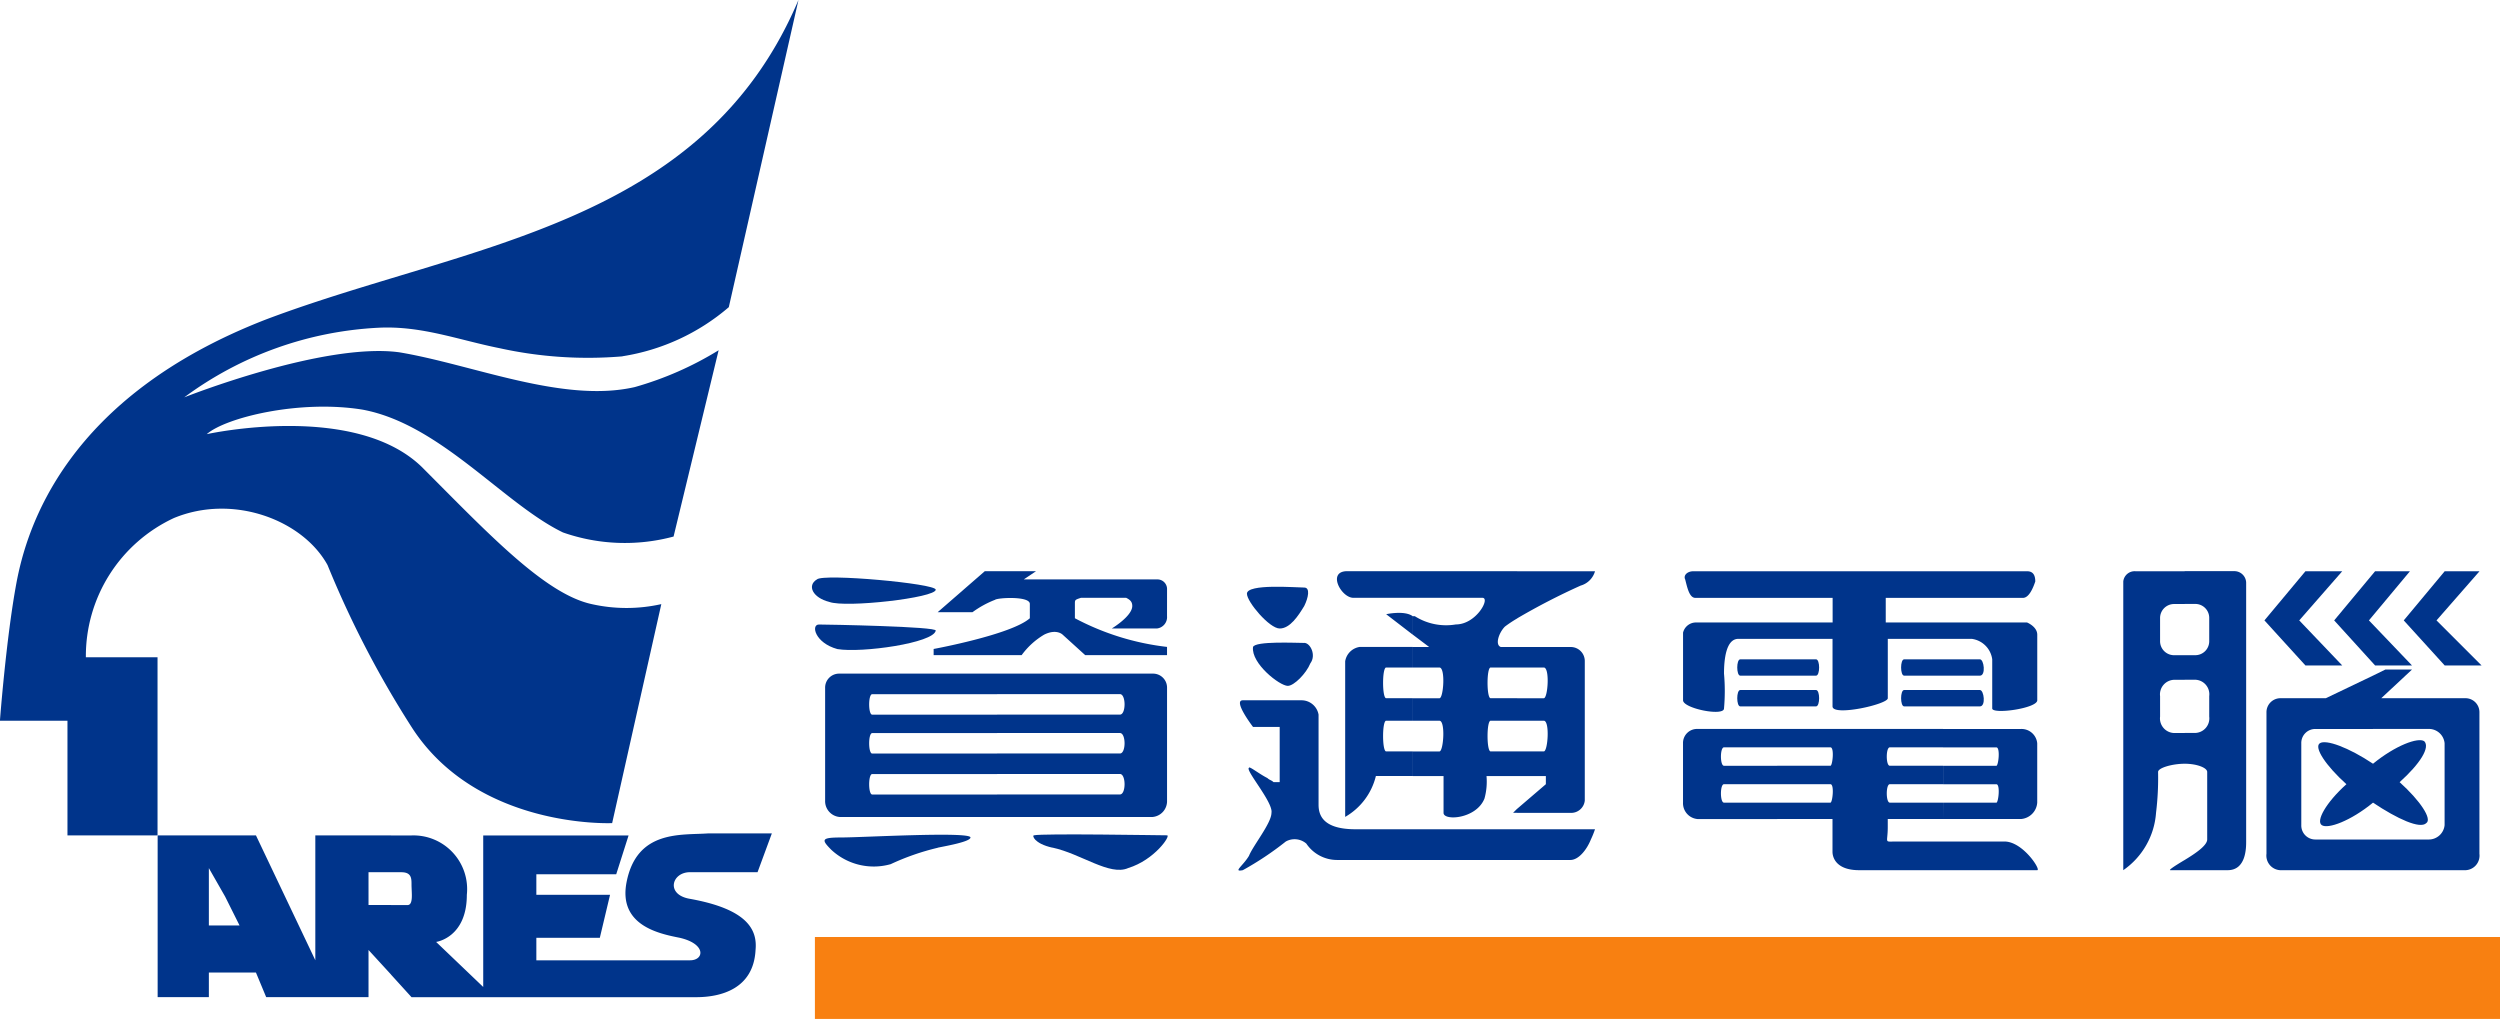
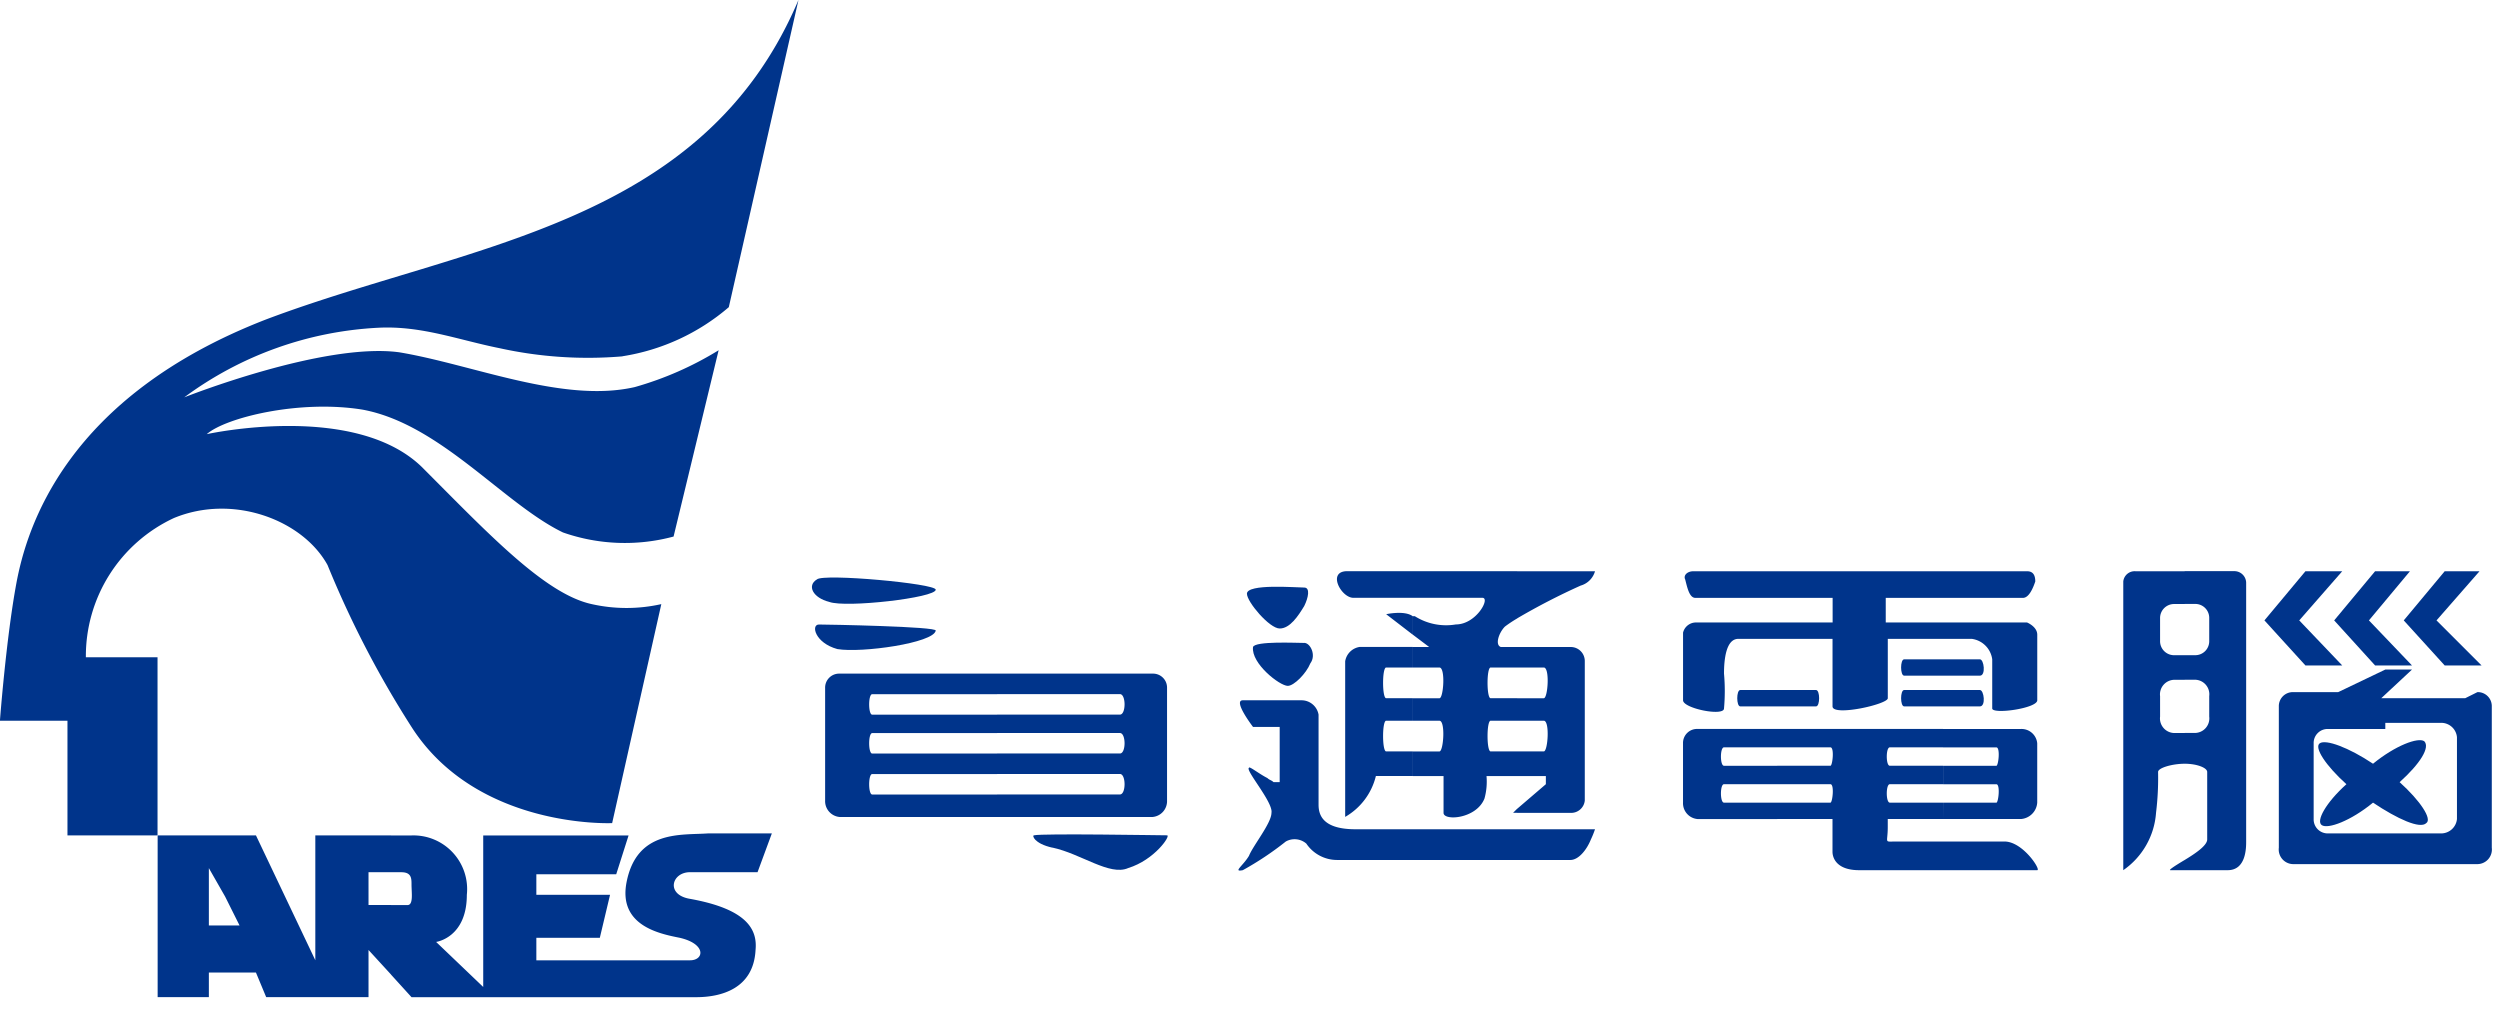
<svg xmlns="http://www.w3.org/2000/svg" width="141.554" height="57.693" viewBox="0 0 141.554 57.693">
  <g id="Group_851" data-name="Group 851" transform="translate(-227.363 -392.313)">
    <g id="Group_849" data-name="Group 849">
      <path id="Path_1224" data-name="Path 1224" d="M262.6,412.486a12.117,12.117,0,0,0,6.029-2.781l3.944-17.392c-5.45,12.869-18.781,13.8-30.143,18.086-11.363,4.407-13.564,11.826-14.143,14.956s-.928,7.766-.928,7.766h3.824v6.494h5.1V429.527h-4.058a8.623,8.623,0,0,1,4.985-7.882c3.362-1.391,7.3.115,8.7,2.665a56.46,56.46,0,0,0,4.752,9.161c3.71,5.8,11.362,5.448,11.362,5.448l2.784-12.4a8.983,8.983,0,0,1-3.941,0c-2.667-.579-5.915-4.057-9.623-7.768-3.828-3.709-12.174-1.855-12.174-1.855,1.044-.927,5.217-1.969,8.812-1.39,4.406.811,8,5.333,11.359,6.956a10.608,10.608,0,0,0,6.261.231l2.551-10.549a18.742,18.742,0,0,1-4.752,2.087c-4.06.927-9.161-1.276-13.334-1.971-4.29-.58-12.171,2.551-12.171,2.551a20.166,20.166,0,0,1,11.013-3.942c2.435-.117,4.52.695,6.84,1.159a23.25,23.25,0,0,0,6.953.463" fill="#00348b" />
      <path id="Path_1225" data-name="Path 1225" d="M266.432,441.7h3.824l.811-2.2h-3.591c-1.51.116-4.06-.232-4.639,2.782-.462,2.436,1.856,2.9,3.016,3.131,1.507.347,1.39,1.274.579,1.274h-8.7v-1.274h3.594l.579-2.434h-4.173v-1.162h4.522l.7-2.2h-8.23v8.58l-2.667-2.55s1.739-.233,1.739-2.667a3.04,3.04,0,0,0-3.132-3.363h-1.158V441.7h.579c.579,0,.579.35.579.7,0,.464.116,1.16-.23,1.16h-.928V447.5l1.158,1.275h16.114c1.393,0,3.249-.463,3.365-2.668.113-1.158-.466-2.316-3.711-2.9-1.39-.231-1.044-1.509,0-1.509m-16.926-2.085h-4.289v7.071l-3.362-7.071h-1.739v3.479l.811,1.623h-.811v2.665h1.739l.579,1.391h5.795v-2.668l1.277,1.393v-3.941h-1.277V441.7h1.277Zm-9.39,0h-3.827v9.158h2.9v-1.391h.928v-2.665h-.928v-3.248l.928,1.625Z" fill="#00348b" />
    </g>
-     <rect id="Rectangle_206" data-name="Rectangle 206" width="95.413" height="4.637" transform="translate(273.504 445.369)" fill="#f88011" />
    <g id="Group_850" data-name="Group 850">
      <path id="Path_1226" data-name="Path 1226" d="M280.345,425.7c0-.348-6.378-.928-6.727-.579-.579.346-.23,1.042.7,1.273.925.349,6.029-.231,6.029-.694" fill="#00348b" />
      <path id="Path_1227" data-name="Path 1227" d="M280.345,428.021c.113-.232-6.145-.347-6.611-.347s-.23,1.043,1.044,1.391c1.39.232,5.45-.348,5.567-1.044" fill="#00348b" />
-       <path id="Path_1228" data-name="Path 1228" d="M280.458,440.31c.582-.116,1.855-.347,1.855-.578,0-.349-6.141,0-7.3,0s-1.16.115-.578.7a3.523,3.523,0,0,0,3.361.811,13.763,13.763,0,0,1,2.664-.928" fill="#00348b" />
      <path id="Path_1229" data-name="Path 1229" d="M286.952,440.31c-1.044-.232-1.16-.7-1.044-.7.463-.116,7.189,0,7.535,0,.233,0-.7,1.391-2.2,1.854-1.044.465-2.667-.811-4.29-1.159" fill="#00348b" />
      <path id="Path_1230" data-name="Path 1230" d="M292.632,430.455H283.82v1.16h6.956c.349,0,.349,1.16,0,1.16H283.82v1.043h6.956c.349,0,.349,1.159,0,1.159H283.82v1.16h6.956c.349,0,.349,1.159,0,1.159H283.82v1.275h8.812a.9.9,0,0,0,.811-.927v-6.376a.792.792,0,0,0-.811-.813m-8.812,0h-8.926a.792.792,0,0,0-.811.813v6.376a.9.9,0,0,0,.811.927h8.926V437.3h-7.07c-.232,0-.232-1.159,0-1.159h7.07v-1.16h-7.07c-.232,0-.232-1.159,0-1.159h7.07v-1.043h-7.07c-.232,0-.232-1.16,0-1.16h7.07Z" fill="#00348b" />
-       <path id="Path_1231" data-name="Path 1231" d="M293.443,425.7a.546.546,0,0,0-.578-.579H285.33l.694-.466h-2.9l-2.667,2.32h1.972a5.511,5.511,0,0,1,1.276-.7c.117-.115,1.969-.231,1.969.233v.811c-1.041.928-5.447,1.74-5.447,1.74v.347h4.985a4.252,4.252,0,0,1,1.274-1.159c.7-.348,1.044,0,1.044,0l1.277,1.159h4.635v-.464a14.69,14.69,0,0,1-5.217-1.623v-.811c0-.233,0-.233.349-.348h2.55c.233.115.35.231.35.465,0,.578-1.161,1.274-1.161,1.274h2.551a.647.647,0,0,0,.578-.7Z" fill="#00348b" />
      <path id="Path_1232" data-name="Path 1232" d="M299.821,427.9c.579,0,1.044-.7,1.39-1.274.232-.465.349-1.045,0-1.045-.462,0-3.245-.231-3.245.349,0,.462,1.273,1.97,1.855,1.97" fill="#00348b" />
      <path id="Path_1233" data-name="Path 1233" d="M301.211,428.717c-.462,0-2.783-.116-2.9.231-.116.928,1.507,2.2,1.969,2.2.35,0,1.045-.7,1.277-1.276.346-.462,0-1.159-.349-1.159" fill="#00348b" />
      <path id="Path_1234" data-name="Path 1234" d="M316.863,425.47a1.181,1.181,0,0,0,.812-.812h-4.406v2.667a37.35,37.35,0,0,1,3.594-1.855m-3.594,10.784h1.623v.462l-1.623,1.391v.232h3.016a.776.776,0,0,0,.811-.695V429.76a.794.794,0,0,0-.811-.812h-3.016v1.16h1.506c.349,0,.233,1.74,0,1.74h-1.506v1.273h1.506c.349,0,.233,1.739,0,1.739h-1.506Zm0-11.6h-5.913v1.508H311.3c.465,0-.346,1.508-1.506,1.508a3.3,3.3,0,0,1-2.318-.465h-.117v1.044l.928.7h-.928v1.16h1.507c.349,0,.233,1.74,0,1.74h-1.507v1.273h1.507c.349,0,.233,1.739,0,1.739h-1.507v1.394h1.74v2.085c0,.466,1.855.349,2.317-.812a3.592,3.592,0,0,0,.116-1.273h1.74V434.86h-1.507c-.233,0-.233-1.739,0-1.739h1.507v-1.273h-1.507c-.233,0-.233-1.74,0-1.74h1.507v-1.16h-.928c-.346-.116-.116-.811.233-1.159a7.111,7.111,0,0,1,.7-.464Zm0,13.449v.232h-.233Zm-5.913-13.449h-3.711c-1.157,0-.346,1.508.349,1.508h3.362Zm0,2.551c-.462-.346-1.506-.115-1.506-.115l1.506,1.159Zm0,1.739h-3.012a.979.979,0,0,0-.815.812v8.811a3.667,3.667,0,0,0,1.739-2.317h2.088V434.86H305.85c-.233,0-.233-1.739,0-1.739h1.506v-1.273H305.85c-.233,0-.233-1.74,0-1.74h1.506Z" fill="#00348b" />
      <path id="Path_1235" data-name="Path 1235" d="M317.675,439.267H304.111c-1.855,0-2.089-.812-2.089-1.39v-5.1a.981.981,0,0,0-.927-.812h-3.362c-.579,0,.578,1.508.578,1.508h1.51V436.6h-.348c-.118-.117-.234-.117-.347-.232-.465-.231-1.044-.7-1.044-.58-.233.116,1.391,1.972,1.273,2.551,0,.58-1.044,1.855-1.273,2.433-.349.581-.928.928-.349.812a17.4,17.4,0,0,0,2.434-1.623,1.016,1.016,0,0,1,1.161.117,2.1,2.1,0,0,0,1.738.928h13.215c.466,0,.928-.579,1.16-1.161a5.25,5.25,0,0,0,.234-.578" fill="#00348b" />
      <path id="Path_1236" data-name="Path 1236" d="M365.785,424.658h1.972l-2.435,2.783,2.551,2.551h-2.088l-2.318-2.551Z" fill="#00348b" />
      <path id="Path_1237" data-name="Path 1237" d="M357.9,424.658h2.084l-2.434,2.783,2.434,2.551H357.9l-2.321-2.551Z" fill="#00348b" />
      <path id="Path_1238" data-name="Path 1238" d="M361.844,424.658h1.973l-2.321,2.783,2.438,2.551h-2.089l-2.317-2.551Z" fill="#00348b" />
      <path id="Path_1239" data-name="Path 1239" d="M351.063,435.557c.7,0,1.275.231,1.275.465v3.823c0,.349-.7.813-1.275,1.161v.578H353.5c1.044,0,1.044-1.274,1.044-1.623V425.353a.67.67,0,0,0-.7-.7h-2.781v1.856h.58a.79.79,0,0,1,.81.811V428.6a.79.79,0,0,1-.81.811h-.58V430.8h.58a.825.825,0,0,1,.81.927v1.16a.825.825,0,0,1-.81.927h-.58Zm-3.477-10.319v16.346a4.322,4.322,0,0,0,1.855-3.245,16.31,16.31,0,0,0,.116-2.317c0-.234.812-.465,1.506-.465v-1.739h-.581a.827.827,0,0,1-.812-.927v-1.16a.827.827,0,0,1,.812-.927h.581v-1.392h-.581a.793.793,0,0,1-.812-.811v-1.276a.793.793,0,0,1,.812-.811h.581v-1.856H348.28a.648.648,0,0,0-.694.58m3.477,15.768v.578h-.811c-.116,0,.23-.231.811-.578" fill="#00348b" />
-       <path id="Path_1240" data-name="Path 1240" d="M366.945,431.848h-4.752l1.74-1.623h-1.51l-.7.345v3.017h3.132a.893.893,0,0,1,.925.811v4.635a.9.9,0,0,1-.925.814h-3.132v1.739h5.217a.827.827,0,0,0,.812-.928v-8a.791.791,0,0,0-.812-.811m-5.217-1.278-2.668,1.278h-2.549a.793.793,0,0,0-.812.811v8a.828.828,0,0,0,.812.928h5.217v-1.739h-3.246a.793.793,0,0,1-.811-.814V434.4a.791.791,0,0,1,.811-.811h3.246Z" fill="#00348b" />
+       <path id="Path_1240" data-name="Path 1240" d="M366.945,431.848h-4.752l1.74-1.623h-1.51v3.017h3.132a.893.893,0,0,1,.925.811v4.635a.9.9,0,0,1-.925.814h-3.132v1.739h5.217a.827.827,0,0,0,.812-.928v-8a.791.791,0,0,0-.812-.811m-5.217-1.278-2.668,1.278h-2.549a.793.793,0,0,0-.812.811v8a.828.828,0,0,0,.812.928h5.217v-1.739h-3.246a.793.793,0,0,1-.811-.814V434.4a.791.791,0,0,1,.811-.811h3.246Z" fill="#00348b" />
      <path id="Path_1241" data-name="Path 1241" d="M363.234,436.6c1.16-1.043,1.74-1.971,1.393-2.319-.349-.232-1.622.234-2.9,1.276-1.39-.928-2.668-1.391-3.013-1.159s.345,1.274,1.507,2.318c-1.162,1.044-1.74,2.089-1.394,2.319s1.626-.23,2.9-1.275c1.389.928,2.666,1.507,3.016,1.159.346-.231-.35-1.275-1.51-2.319" fill="#00348b" />
-       <path id="Path_1242" data-name="Path 1242" d="M330.194,430.57H325.9c-.228,0-.228-.925,0-.925h4.29c.233,0,.233.925,0,.925" fill="#00348b" />
      <path id="Path_1243" data-name="Path 1243" d="M330.194,432.31H325.9c-.228,0-.228-.927,0-.927h4.29c.233,0,.233.927,0,.927" fill="#00348b" />
      <path id="Path_1244" data-name="Path 1244" d="M323.238,424.658h18.9c.349,0,.466.233.466.58-.117.348-.349.928-.7.928h-7.767v1.393h8s.579.23.579.694v3.711c0,.462-2.55.811-2.55.462v-2.781a1.35,1.35,0,0,0-1.158-1.159h-4.755v3.362c0,.347-3.129,1.043-3.129.462v-3.824h-5.334c-.694,0-.811,1.159-.811,1.969a11,11,0,0,1,0,1.971c0,.465-2.319,0-2.319-.462v-3.827a.752.752,0,0,1,.7-.578h7.769v-1.393h-7.769c-.345,0-.46-.58-.578-1.042-.117-.233.118-.466.463-.466" fill="#00348b" />
      <path id="Path_1245" data-name="Path 1245" d="M339.469,430.57h-4.29c-.23,0-.23-.925,0-.925h4.29c.232,0,.348.925,0,.925" fill="#00348b" />
      <path id="Path_1246" data-name="Path 1246" d="M339.469,432.31h-4.29c-.23,0-.23-.927,0-.927h4.29c.232,0,.348.927,0,.927" fill="#00348b" />
      <path id="Path_1247" data-name="Path 1247" d="M340.861,439.961h-3.478v1.623h5.331c.233,0-.812-1.623-1.853-1.623m-3.478-1.273h4.406a1,1,0,0,0,.925-.928V434.4a.893.893,0,0,0-.925-.811h-4.406v1.042H340.4c.233,0,.117,1.043,0,1.043h-3.013v1.044H340.4c.233,0,.117,1.044,0,1.044h-3.013Zm0,1.273h-2.666c-.7,0-.466.117-.466-.811v-.462h3.132v-.928h-3.016c-.229,0-.229-1.044,0-1.044h3.016v-1.044h-3.016c-.229,0-.229-1.043,0-1.043h3.016v-1.042h-9.391v1.042h3.014c.232,0,.116,1.043,0,1.043h-3.014v1.044h3.014c.232,0,.116,1.044,0,1.044h-3.014v.928h3.13v1.853c0,.348.232,1.043,1.507,1.043h4.754Zm-9.391-6.374h-4.521a.793.793,0,0,0-.813.811v3.362a.9.9,0,0,0,.813.928h4.521v-.928h-3.015c-.229,0-.229-1.044,0-1.044h3.015v-1.044h-3.015c-.229,0-.229-1.043,0-1.043h3.015Z" fill="#00348b" />
    </g>
  </g>
</svg>